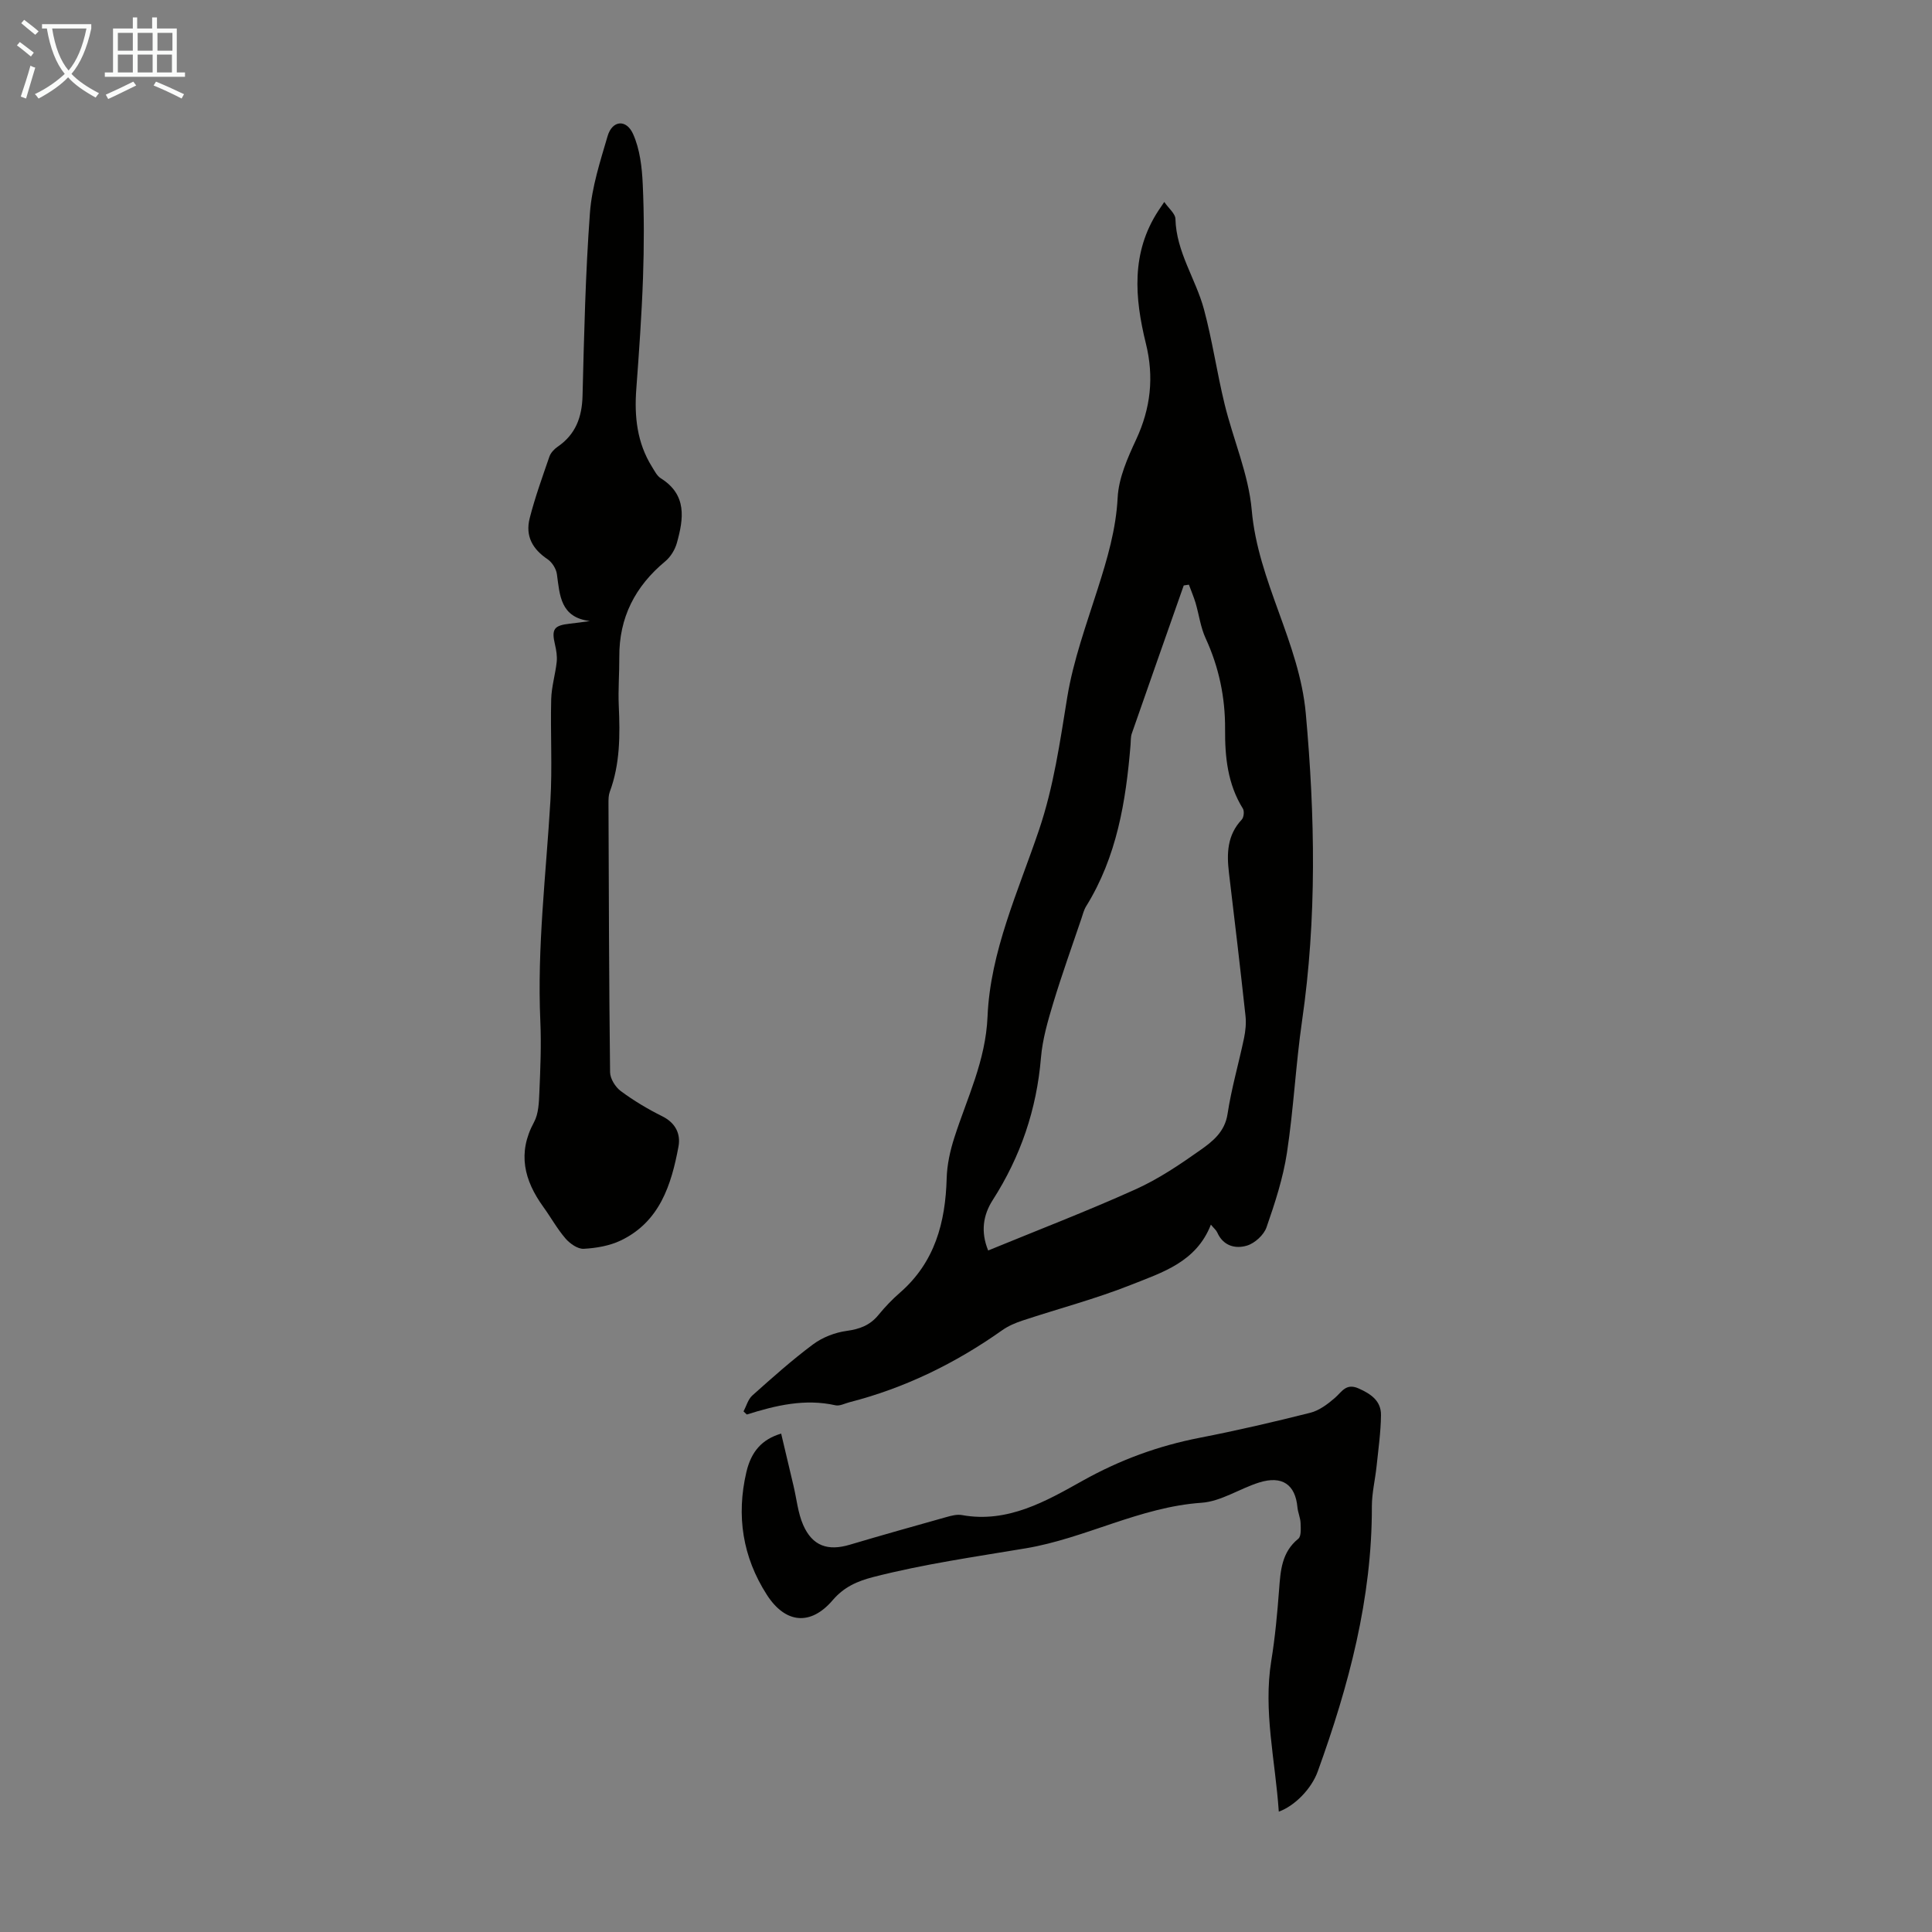
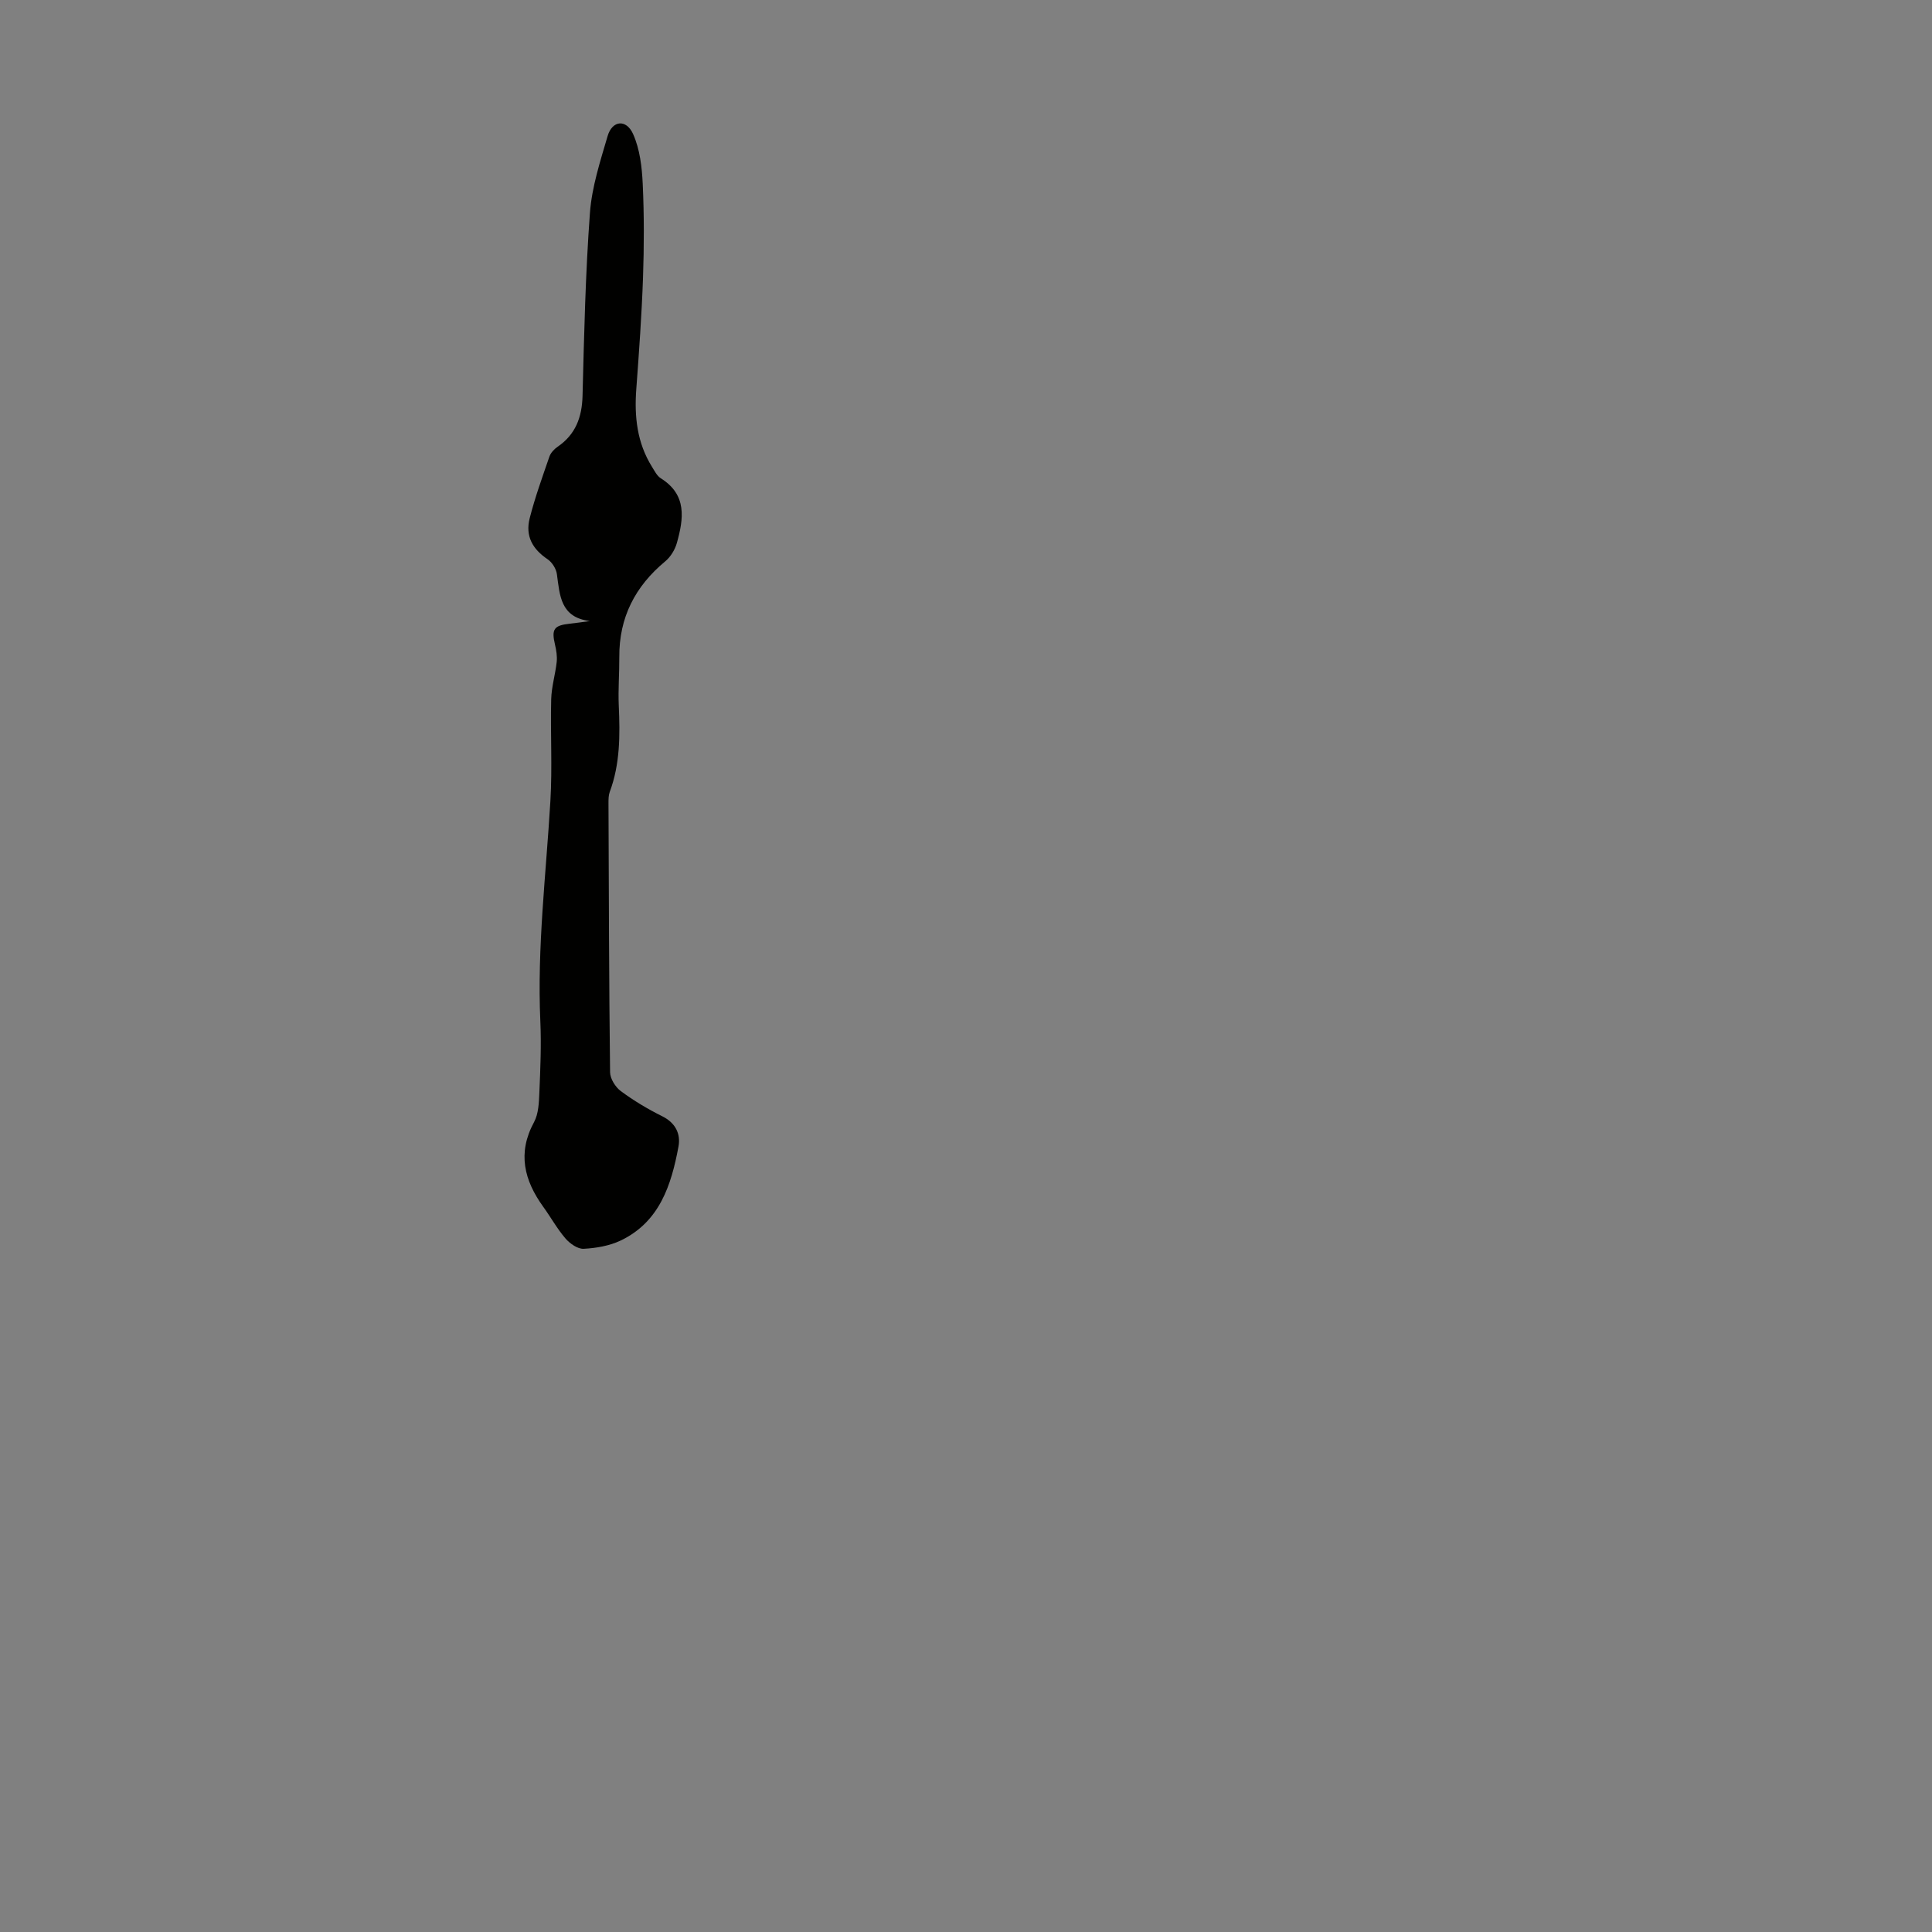
<svg xmlns="http://www.w3.org/2000/svg" enable-background="new 0 0 400 400" viewBox="0 0 400 400">
  <rect x="0" y="0" width="400" height="400" fill="#808080" stroke="none" />
  <g fill="#010100">
-     <path d="m153.94 292.22c.59-1.12.94-2.51 1.82-3.3 4.09-3.65 8.19-7.32 12.58-10.59 1.95-1.45 4.53-2.45 6.94-2.78 2.74-.37 4.87-1.18 6.61-3.32 1.34-1.64 2.83-3.2 4.43-4.59 7.23-6.29 9.43-14.54 9.68-23.71.08-2.82.72-5.71 1.59-8.41 2.64-8.24 6.48-15.86 6.87-25.06.56-13.45 6.37-25.96 10.66-38.64 3.04-8.98 4.33-18.18 5.84-27.45 1.25-7.64 3.96-15.06 6.32-22.49 1.97-6.18 3.78-12.26 4.12-18.87.21-4.07 2.06-8.21 3.83-12.02 3.01-6.48 3.73-12.93 2.01-19.88-2.32-9.42-3.11-18.81 2.61-27.52.24-.37.49-.73 1.2-1.78.94 1.37 2.28 2.42 2.31 3.5.17 6.86 4.21 12.43 5.91 18.74 1.73 6.44 2.68 13.09 4.26 19.58 1.79 7.37 4.98 14.56 5.63 22 1.29 14.77 9.86 27.38 11.19 42.09 1.92 21.26 2.3 42.42-.77 63.61-1.31 9.07-1.75 18.27-3.13 27.33-.8 5.25-2.48 10.41-4.23 15.44-.55 1.59-2.43 3.3-4.05 3.79-2.39.72-4.92.08-6.15-2.72-.21-.47-.66-.83-1.32-1.62-3.02 7.75-10.05 9.88-16.45 12.43-7.34 2.92-15.04 4.94-22.56 7.43-1.46.48-2.93 1.11-4.18 1.99-9.67 6.84-20.14 11.97-31.64 14.92-.97.25-2.03.83-2.9.63-6.32-1.42-12.35.02-18.35 1.91-.23-.21-.45-.42-.68-.64zm92.21-171.17c-.36.05-.72.1-1.07.16-3.59 10.21-7.19 20.42-10.75 30.65-.25.72-.2 1.54-.26 2.32-.96 11.73-2.84 23.2-9.2 33.46-.46.74-.68 1.65-.96 2.49-1.97 5.82-4.05 11.61-5.83 17.48-1.12 3.71-2.24 7.53-2.56 11.37-.89 10.71-4.21 20.47-10 29.5-1.97 3.08-2.52 6.54-.93 10.42 10.35-4.25 20.55-8.17 30.49-12.65 4.74-2.13 9.16-5.11 13.43-8.13 2.54-1.79 5.07-3.76 5.64-7.48.8-5.28 2.31-10.45 3.41-15.69.31-1.49.47-3.09.31-4.6-1.08-9.89-2.24-19.78-3.43-29.66-.48-4.02-.36-7.8 2.65-11 .43-.46.56-1.74.24-2.27-3.16-5.07-3.73-10.69-3.69-16.45.04-6.58-1.27-12.84-4.04-18.85-1.04-2.27-1.36-4.87-2.07-7.3-.39-1.27-.92-2.51-1.38-3.77z" />
    <path d="m122.12 128.58c-6.1-.75-6.22-5.32-6.82-9.71-.15-1.11-.99-2.45-1.92-3.08-3.12-2.1-4.66-4.79-3.71-8.51 1.1-4.32 2.63-8.53 4.08-12.75.27-.77.96-1.52 1.65-2 3.78-2.57 5.1-6.14 5.21-10.62.32-12.62.6-25.26 1.53-37.85.4-5.37 2.14-10.7 3.67-15.92.95-3.22 3.86-3.54 5.27-.38 1.4 3.13 1.83 6.84 1.99 10.33.3 6.44.28 12.91.06 19.36-.27 7.7-.82 15.4-1.39 23.08-.43 5.71.15 11.16 3.25 16.12.53.85 1.03 1.88 1.83 2.38 5.46 3.42 4.72 8.37 3.32 13.38-.39 1.39-1.29 2.88-2.4 3.8-6.25 5.18-9.58 11.66-9.52 19.83.02 3.36-.26 6.72-.11 10.06.27 6.06.29 12.06-1.87 17.86-.26.71-.26 1.54-.26 2.32.07 18.58.11 37.15.33 55.72.02 1.33 1.09 3.06 2.21 3.89 2.68 1.99 5.59 3.73 8.59 5.22 2.77 1.38 3.85 3.66 3.36 6.29-1.48 7.95-3.9 15.57-11.95 19.43-2.32 1.11-5.08 1.58-7.67 1.72-1.23.07-2.85-1.07-3.76-2.12-1.74-2.02-3.05-4.41-4.62-6.58-3.95-5.48-5.38-11.12-1.91-17.51.95-1.75 1.02-4.08 1.11-6.17.21-4.92.42-9.85.2-14.76-.68-15.25 1.18-30.36 2.08-45.53.42-7.02-.01-14.09.17-21.13.07-2.58.86-5.13 1.14-7.71.12-1.16-.08-2.41-.35-3.56-.76-3.21-.24-3.99 3.03-4.35 1.4-.14 2.79-.36 4.18-.55z" />
-     <path d="m264.76 375.08c-.72-10.65-3.25-20.8-1.55-31.27.79-4.85 1.24-9.76 1.61-14.67.3-3.95.52-7.76 3.98-10.56.63-.51.51-2.14.47-3.25-.04-1.1-.55-2.17-.65-3.27-.44-4.7-3.15-6.61-7.91-5.13-4.04 1.26-7.89 3.92-11.95 4.2-12.81.89-24.08 7.37-36.38 9.43-10.57 1.77-21.15 3.27-31.55 5.94-3.34.86-6.09 2.06-8.44 4.81-4.58 5.35-9.8 4.83-13.63-1.14-5.02-7.82-6.34-16.37-4.23-25.39 1-4.28 3.25-6.8 7.2-7.97.86 3.64 1.72 7.25 2.57 10.86.64 2.7.9 5.57 1.99 8.06 1.91 4.36 5.12 5.44 9.64 4.09 6.63-1.97 13.29-3.84 19.95-5.71 1.06-.3 2.25-.62 3.29-.43 9.47 1.73 17.5-2.93 24.94-7.09 7.8-4.36 15.69-7.24 24.3-8.92 7.67-1.49 15.29-3.26 22.87-5.17 1.83-.46 3.58-1.77 5.05-3.04 1.49-1.28 2.33-3.16 4.95-2 2.57 1.14 4.67 2.59 4.64 5.51-.04 3.55-.55 7.11-.92 10.65-.29 2.75-.97 5.5-.97 8.25.05 19.07-4.78 37.13-11.2 54.87-1.3 3.63-4.79 7.17-8.07 8.34z" />
  </g>
-   <path d="m6.4 11.7c-1-.8-1.9-1.6-2.9-2.3l.6-.7c.9.7 1.9 1.4 2.9 2.2zm-2.1 8.3c.7-2.1 1.4-4.2 2-6.4.2.1.6.3 1 .4-.7 2.3-1.3 4.4-1.9 6.4zm3-12.8c-1.1-.9-2.1-1.7-2.9-2.4l.6-.7c1 .8 2 1.5 3 2.4zm1.4-1.3v-.9h10.2v.9c-.9 4.2-2.3 7.3-4.1 9.4 1.3 1.4 3.2 2.7 5.7 4-.2.2-.4.5-.7.9-2.5-1.4-4.4-2.7-5.7-4.2-1.4 1.5-3.5 3-6.1 4.4 0 0 0 0-.1-.1-.3-.4-.5-.7-.7-.8 2.7-1.3 4.7-2.8 6.2-4.2-1.8-2.2-3-5.3-3.7-9.4zm9.2 0h-7.1c.6 3.8 1.7 6.7 3.4 8.7 1.7-2 2.9-4.8 3.7-8.7z" fill="#fafbfa" />
-   <path d="m31.6 3.6h.9v2.3h4.1v9.1h1.7v.9h-16.6v-.9h1.7v-9.1h4.1v-2.3h.9v2.3h3.1v-2.3zm-4 13.3.6.8c-1.9.9-3.8 1.9-5.8 2.8-.2-.3-.3-.6-.5-.9 2-.9 3.9-1.8 5.7-2.7zm-3.2-10.1v3.7h3.1v-3.7zm0 4.5v3.7h3.1v-3.7zm4.1-4.5v3.7h3.1v-3.7zm0 4.5v3.7h3.1v-3.7zm9.1 9.1c-2.1-1.1-4.1-2-5.8-2.7l.5-.8c2.2.9 4.1 1.8 5.8 2.6zm-1.9-13.6h-3.1v3.7h3.1zm-3.2 4.5v3.7h3.1v-3.7z" fill="#fafbfa" />
</svg>